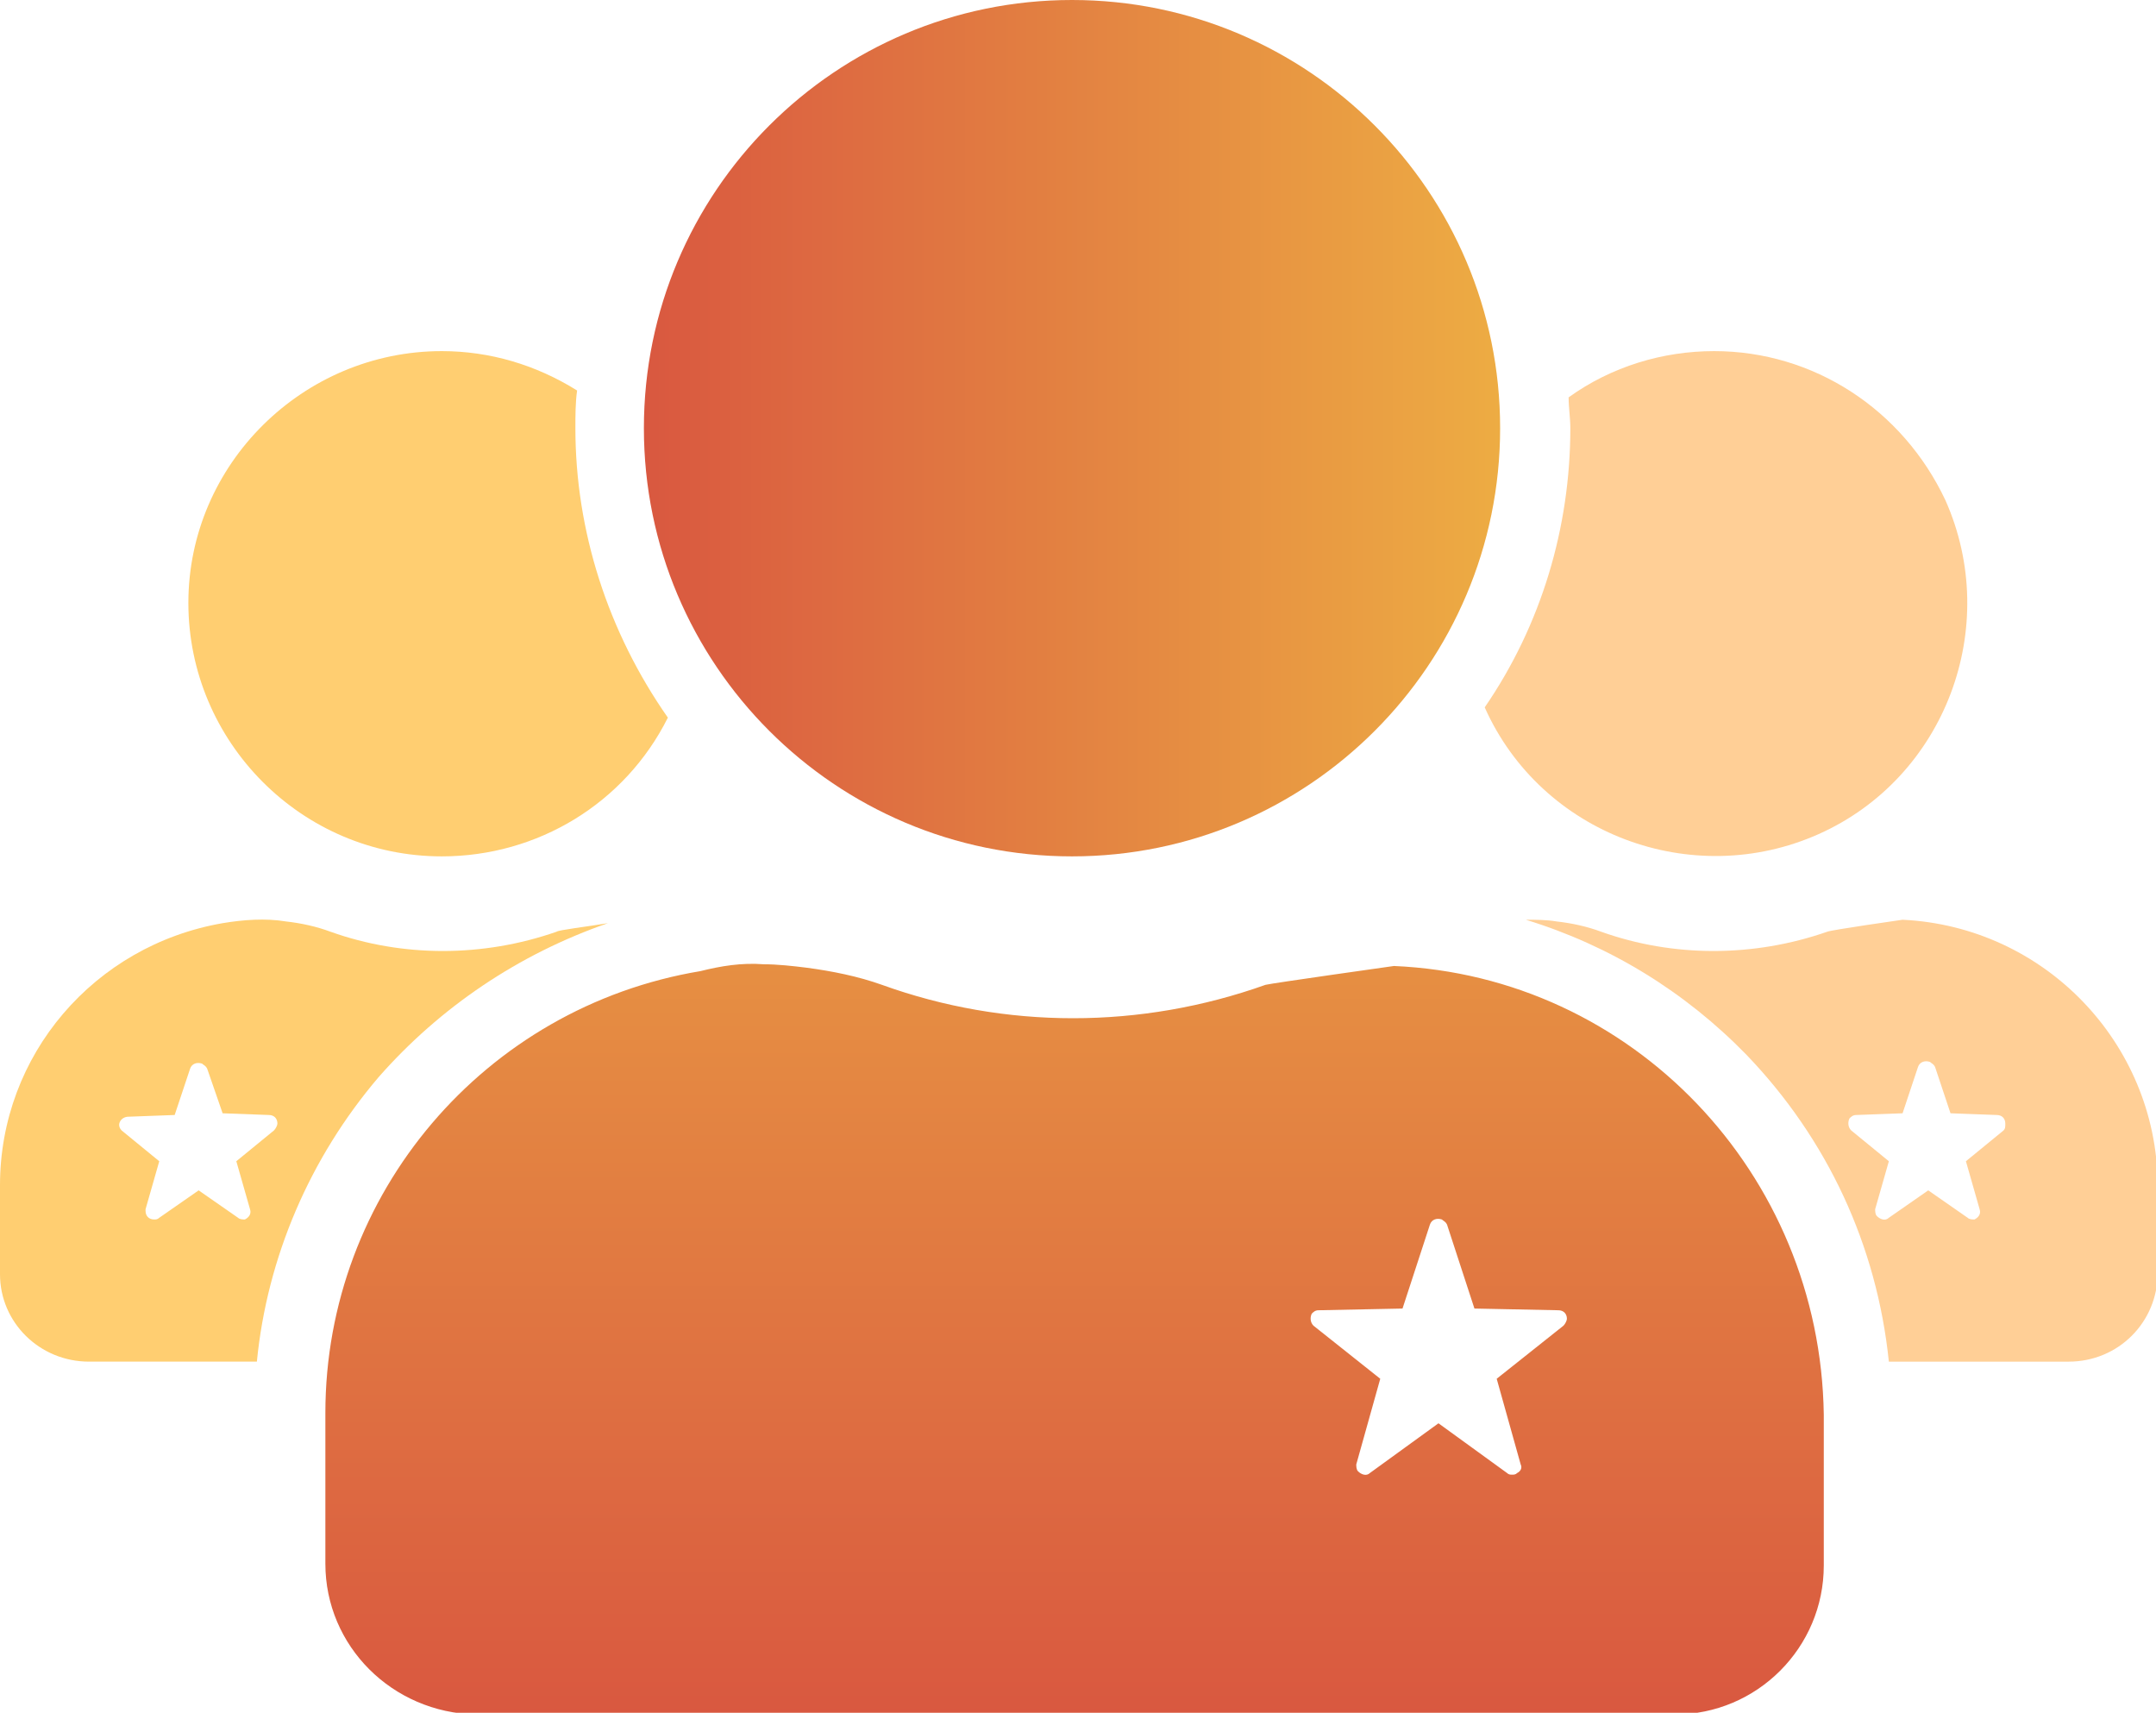
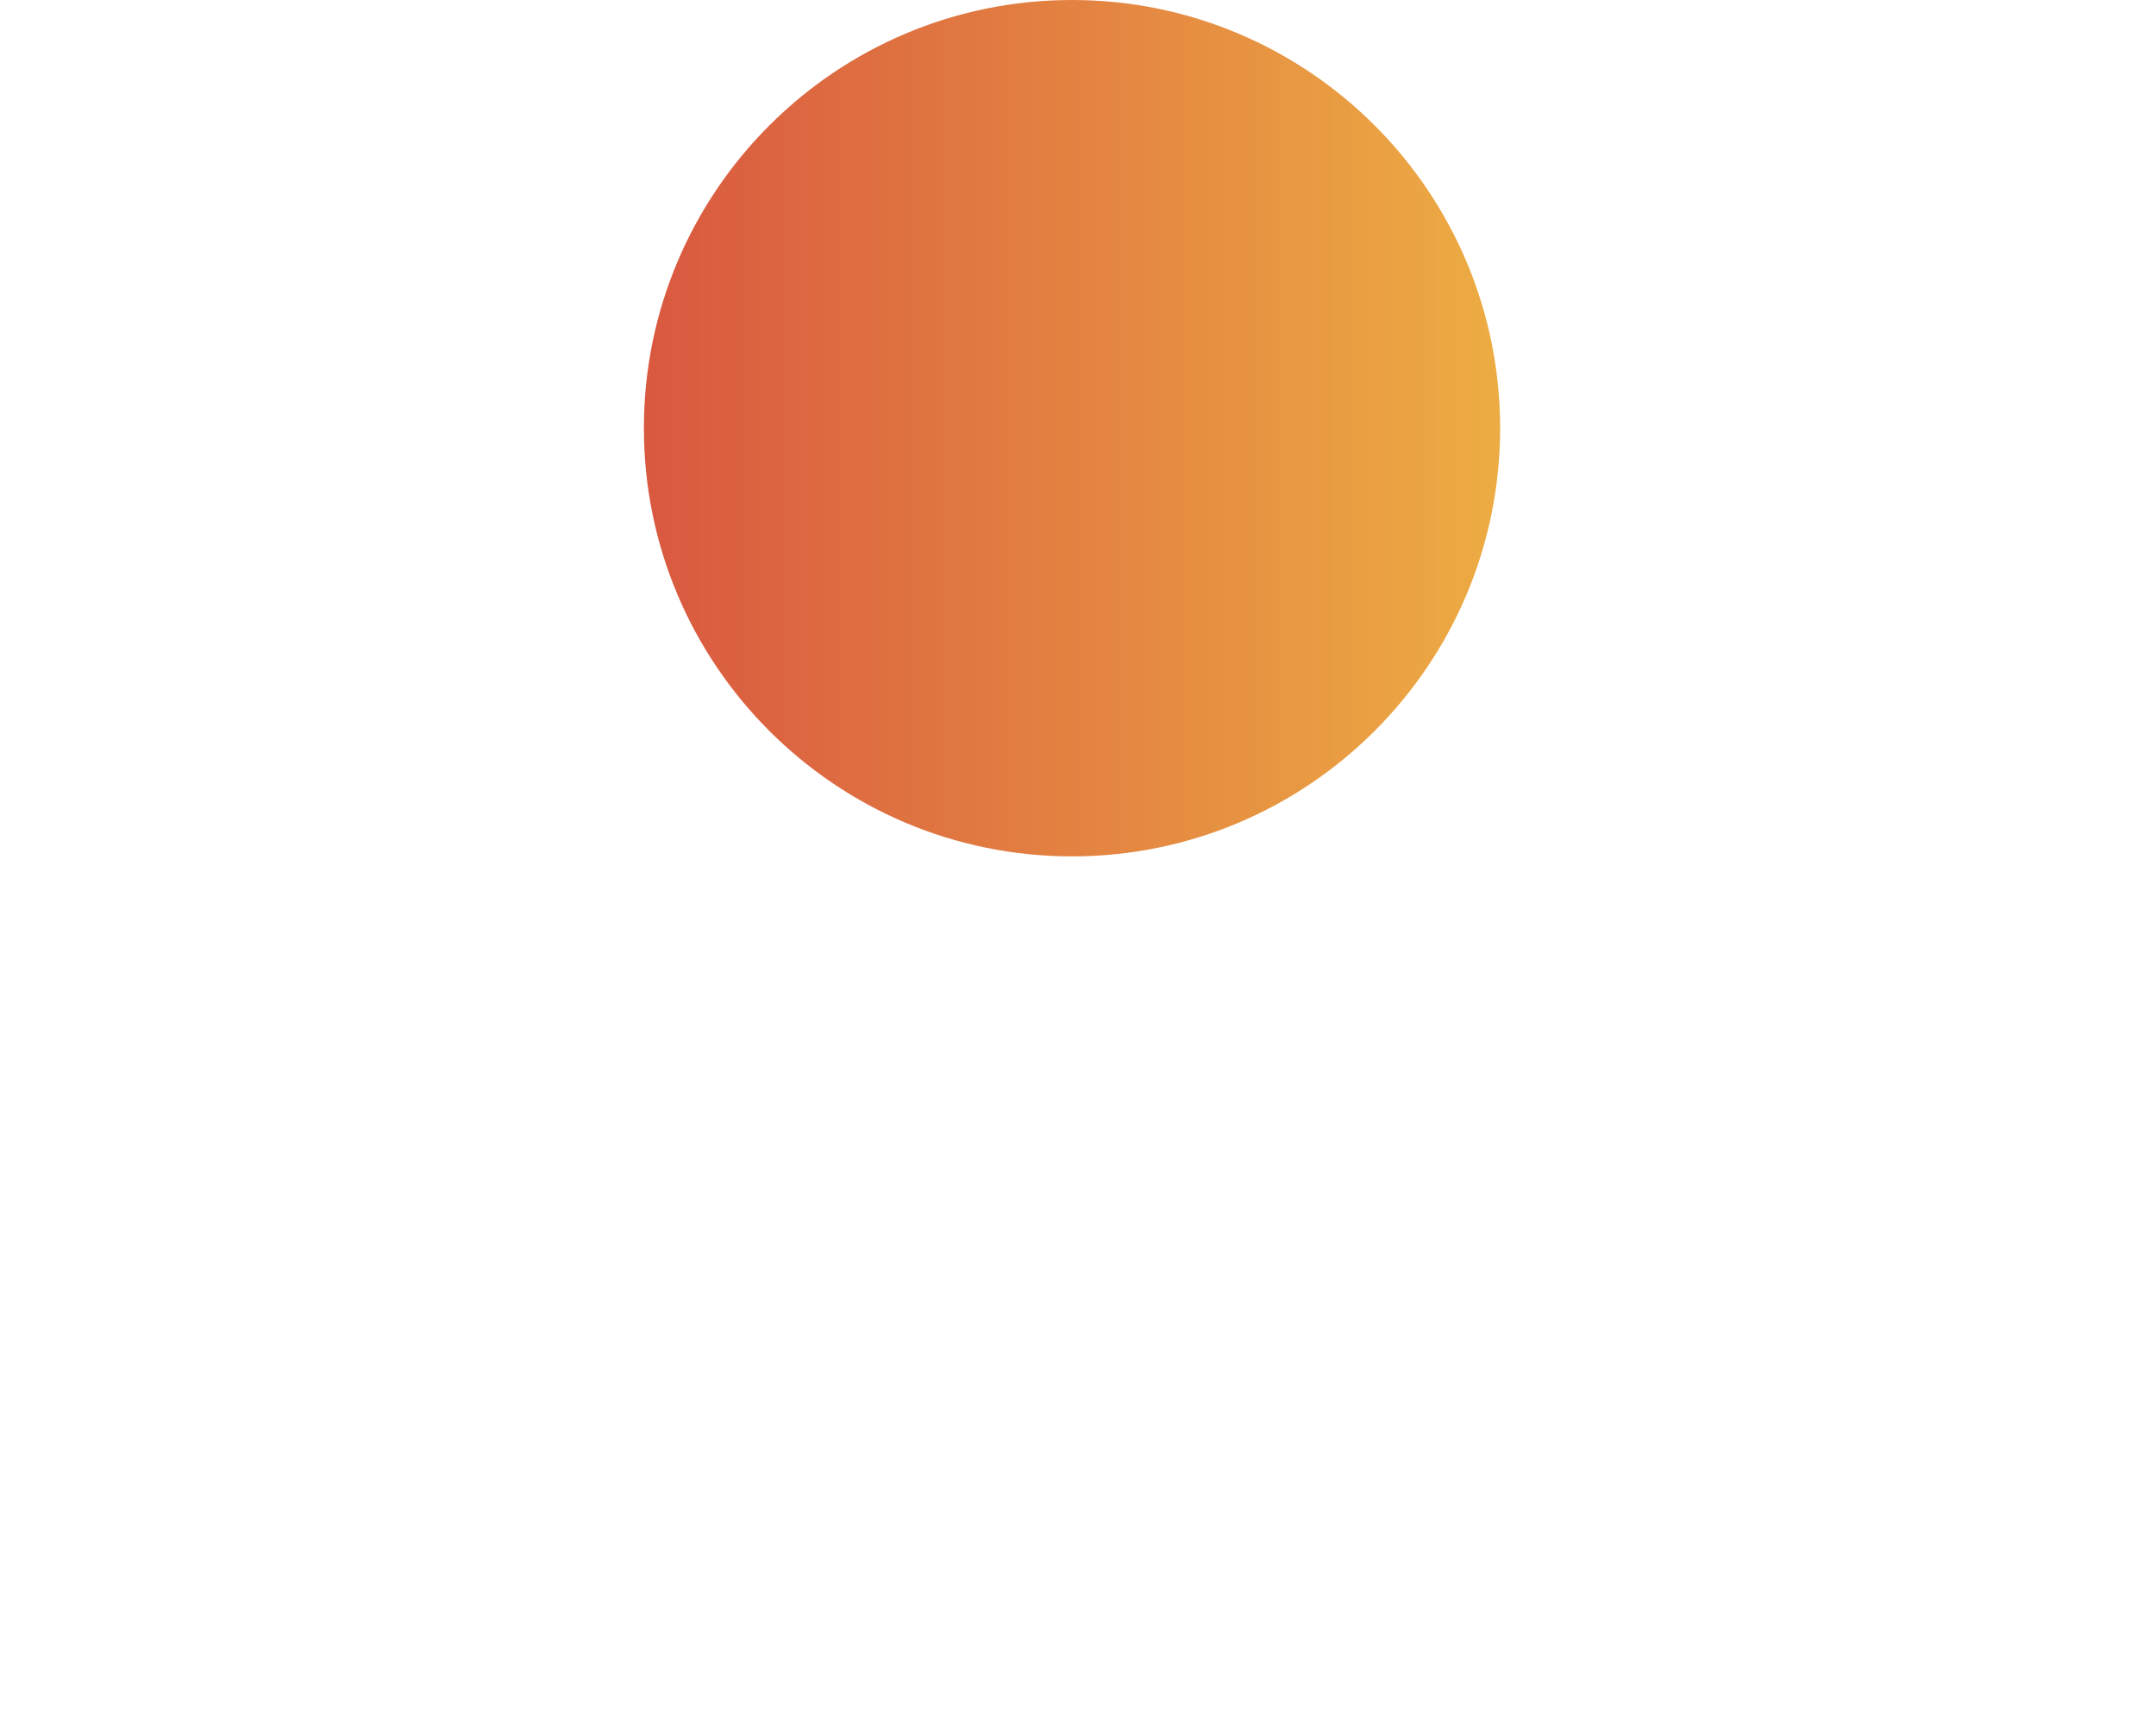
<svg xmlns="http://www.w3.org/2000/svg" id="Layer_1" x="0px" y="0px" viewBox="0 0 125.9 100" style="enable-background:new 0 0 125.9 100;" xml:space="preserve">
  <style type="text/css">	.st0{fill:#FFFFFF;}	.st1{fill:#D0801C;}	.st2{fill:#FFCE71;}	.st3{fill:#FFE2AA;}	.st4{fill-rule:evenodd;clip-rule:evenodd;fill:#FFE2AA;}	.st5{fill:url(#Path_3101_00000064353402636623471410000012773154611443145104_);}	.st6{fill:#EDAC43;}	.st7{fill:#F09359;}	.st8{fill:#FFCF96;}	.st9{fill:url(#Path_3106_00000145047062814331852000000003808947267478824858_);}	.st10{fill:url(#Path_3107_00000006685079500818963420000017535102225250391473_);}	.st11{fill:#A92A1D;}	.st12{fill:#E07339;}	.st13{fill:#EF7C66;}	.st14{fill:#7C4704;}	.st15{fill:#262626;}	.st16{enable-background:new    ;}	.st17{fill:#CCCCCC;}	.st18{fill:#606060;}	.st19{fill:#FFF8EA;}	.st20{clip-path:url(#SVGID_00000091729357349353875020000014205090644995614127_);}	.st21{fill:url(#Rectangle_1112_00000118380400353746409960000017468313560604265384_);}	.st22{clip-path:url(#SVGID_00000057859942308224569220000007581976951357018773_);}	.st23{fill:url(#Rectangle_1113_00000062186499518033759640000004206382574379263646_);}	.st24{clip-path:url(#SVGID_00000059270256804299495080000012097210017281781906_);}	.st25{fill:url(#Rectangle_1114_00000114069541816283609680000000346784958150012094_);}	.st26{clip-path:url(#SVGID_00000068672714925746604080000016034676779790156439_);}	.st27{fill:url(#Rectangle_1115_00000076589382345733875140000013631210720453228698_);}	.st28{clip-path:url(#SVGID_00000181769730037614883750000009569746189172635571_);}	.st29{fill:url(#Rectangle_1116_00000048474852656552000630000000082427129669645445_);}</style>
  <g>
-     <path id="Path_3102_00000070826255446809768470000012633307338524134278_" class="st8" d="M100.1,20.5c-3,0-6,0.9-8.5,2.7  c0,0.6,0.1,1.2,0.1,1.8c0,5.8-1.7,11.5-5,16.3c3.3,7.4,12.1,10.7,19.5,7.4c7.4-3.3,10.7-12.1,7.4-19.5  C111.1,23.9,105.9,20.5,100.1,20.5" />
-     <path id="Path_3103_00000046341705693195925460000000099763916561978801_" class="st8" d="M111.1,53.7c0,0-4.2,0.6-4.4,0.7  c-4.3,1.5-9,1.5-13.2,0c-0.8-0.3-1.7-0.5-2.6-0.6c-0.6-0.1-1.2-0.1-1.8-0.1c4.9,1.5,9.3,4.2,12.9,7.9c4.7,4.9,7.6,11.1,8.3,17.9  h10.5c2.9,0,5.2-2.3,5.2-5.2v-5.2C125.9,60.9,119.4,54.1,111.1,53.7 M117,66l-2.2,1.8l0.8,2.8c0.1,0.3-0.1,0.5-0.3,0.6  c-0.1,0-0.3,0-0.4-0.1l-2.3-1.6l-2.3,1.6c-0.2,0.2-0.5,0.1-0.7-0.1c-0.1-0.1-0.1-0.3-0.1-0.4l0.8-2.8l-2.2-1.8  c-0.2-0.2-0.2-0.5-0.1-0.7c0.1-0.1,0.2-0.2,0.4-0.2l2.7-0.1l0.9-2.7c0.1-0.3,0.4-0.4,0.7-0.3c0.1,0.1,0.2,0.1,0.3,0.3l0.9,2.7  l2.7,0.1c0.3,0,0.5,0.2,0.5,0.5C117.1,65.8,117.1,65.9,117,66" />
-     <path id="Path_3104_00000091014449046027114700000012439967248592356268_" class="st2" d="M25.8,20.5c-8.1,0-14.8,6.6-14.8,14.7  S17.6,50,25.8,50c5.6,0,10.7-3.1,13.2-8.1C35.5,36.9,33.6,31,33.6,25c0-0.7,0-1.5,0.1-2.2C31.3,21.3,28.6,20.5,25.8,20.5" />
-     <path id="Path_3105_00000103969491635250307150000005673366872104393661_" class="st2" d="M5.2,79.5H15c0.6-6.1,3.1-11.9,7.1-16.6  c3.6-4.1,8.2-7.2,13.4-9c-1.2,0.2-2.9,0.4-3,0.5c-4.3,1.5-9,1.5-13.2,0c-0.8-0.3-1.7-0.5-2.6-0.6c-1.2-0.2-2.5-0.1-3.7,0.1  C5.5,55.2,0,61.6,0,69.2v5.2C0,77.2,2.3,79.5,5.2,79.5 M7,65.5c0.1-0.2,0.3-0.3,0.5-0.3l2.7-0.1l0.9-2.7c0.1-0.3,0.4-0.4,0.7-0.3  c0.1,0.1,0.2,0.1,0.3,0.3L13,65l2.7,0.1c0.3,0,0.5,0.2,0.5,0.5c0,0.1-0.1,0.3-0.2,0.4l-2.2,1.8l0.8,2.8c0.1,0.3-0.1,0.5-0.3,0.6  c-0.1,0-0.3,0-0.4-0.1l-2.3-1.6l-2.3,1.6c-0.1,0.1-0.2,0.1-0.3,0.1c-0.3,0-0.5-0.2-0.5-0.5c0,0,0-0.1,0-0.1l0.8-2.8L7.1,66  C7,65.9,6.9,65.7,7,65.5" />
    <linearGradient id="Path_3106_00000068635561670575221150000004840675759302971566_" gradientUnits="userSpaceOnUse" x1="37.6" y1="25" x2="87.6" y2="25">
      <stop offset="0" style="stop-color:#D95840" />
      <stop offset="1" style="stop-color:#EDAC43" />
    </linearGradient>
    <path id="Path_3106_00000150090708292987900640000015738788856824194219_" style="fill:url(#Path_3106_00000068635561670575221150000004840675759302971566_);" d="  M62.6,0c-13.8,0-25,11.2-25,25s11.2,25,25,25s25-11.2,25-25S76.4,0,62.6,0" />
    <linearGradient id="Path_3107_00000141430151838004893960000005816802550963207854_" gradientUnits="userSpaceOnUse" x1="62.599" y1="100.177" x2="62.599" y2="33.208">
      <stop offset="0" style="stop-color:#D95840" />
      <stop offset="1" style="stop-color:#EDAC43" />
    </linearGradient>
-     <path id="Path_3107_00000133499996145965679130000005098011867071809413_" style="fill:url(#Path_3107_00000141430151838004893960000005816802550963207854_);" d="  M81.4,56.4c0,0-7.1,1-7.5,1.1c-7.3,2.6-15.2,2.6-22.4,0c-1.4-0.5-2.9-0.8-4.4-1c-0.8-0.1-1.7-0.2-2.5-0.2c-1.3-0.1-2.5,0.1-3.7,0.4  c-12.6,2.1-21.9,13-21.9,25.8v8.8c0,4.8,3.9,8.7,8.8,8.8h70c4.8,0,8.7-3.9,8.7-8.7v-8.8C106.3,68.5,95.3,57,81.4,56.4 M88.8,85.5  c0.1,0.2,0,0.4-0.2,0.5c-0.1,0.1-0.2,0.1-0.3,0.1c-0.1,0-0.2,0-0.3-0.1l-4-2.9l-4,2.9c-0.2,0.2-0.5,0.1-0.7-0.1  c-0.1-0.1-0.1-0.3-0.1-0.4l1.4-5l-3.9-3.1c-0.2-0.2-0.2-0.5-0.1-0.7c0.1-0.1,0.2-0.2,0.4-0.2l4.9-0.1l1.6-4.9  c0.1-0.3,0.4-0.4,0.7-0.3c0.1,0.1,0.2,0.1,0.3,0.3l1.6,4.9l4.9,0.1c0.3,0,0.5,0.2,0.5,0.5c0,0.1-0.1,0.3-0.2,0.4l-3.9,3.1  L88.8,85.5z" />
  </g>
</svg>